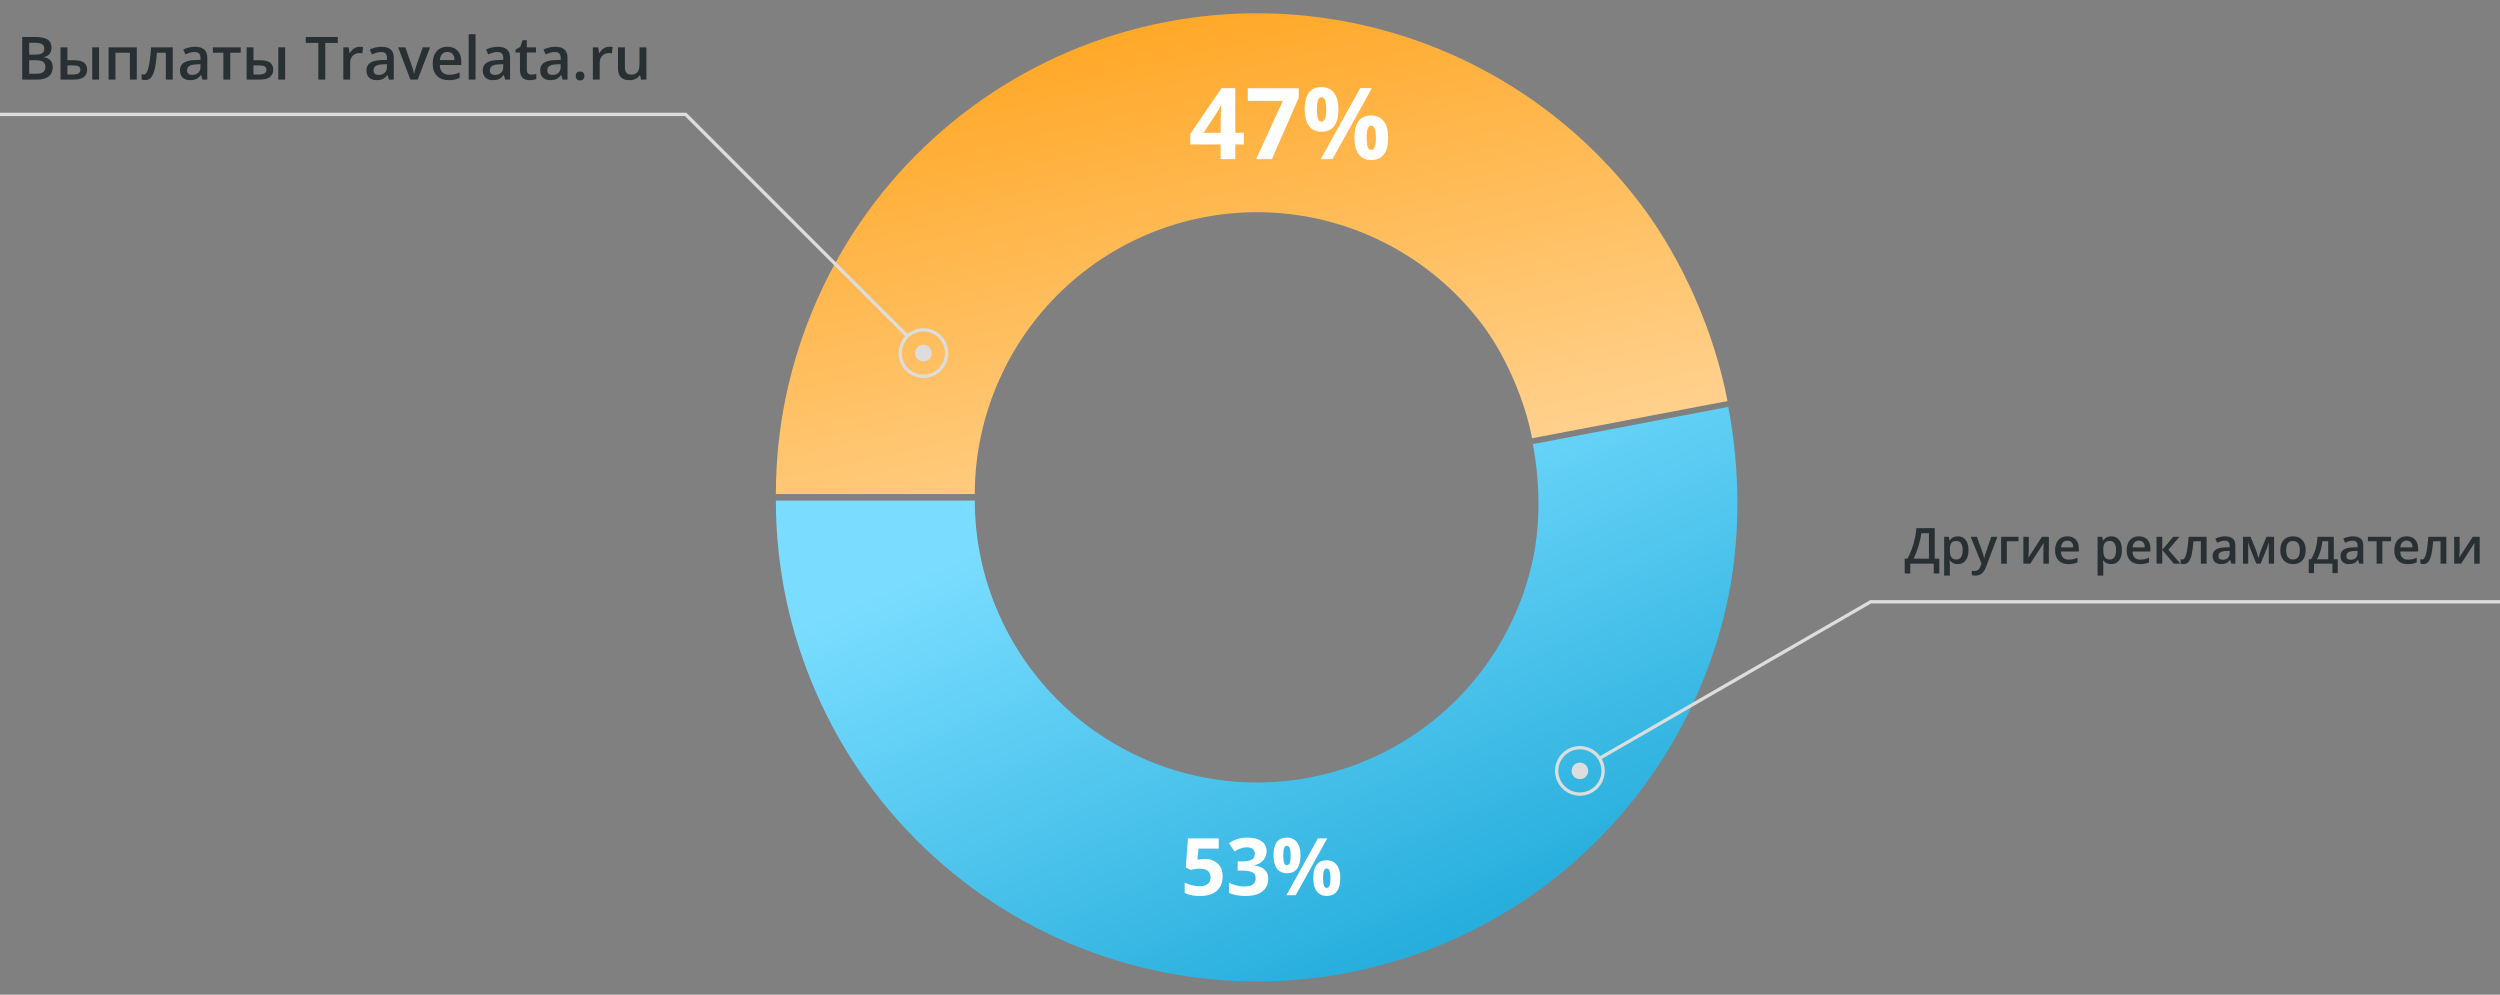
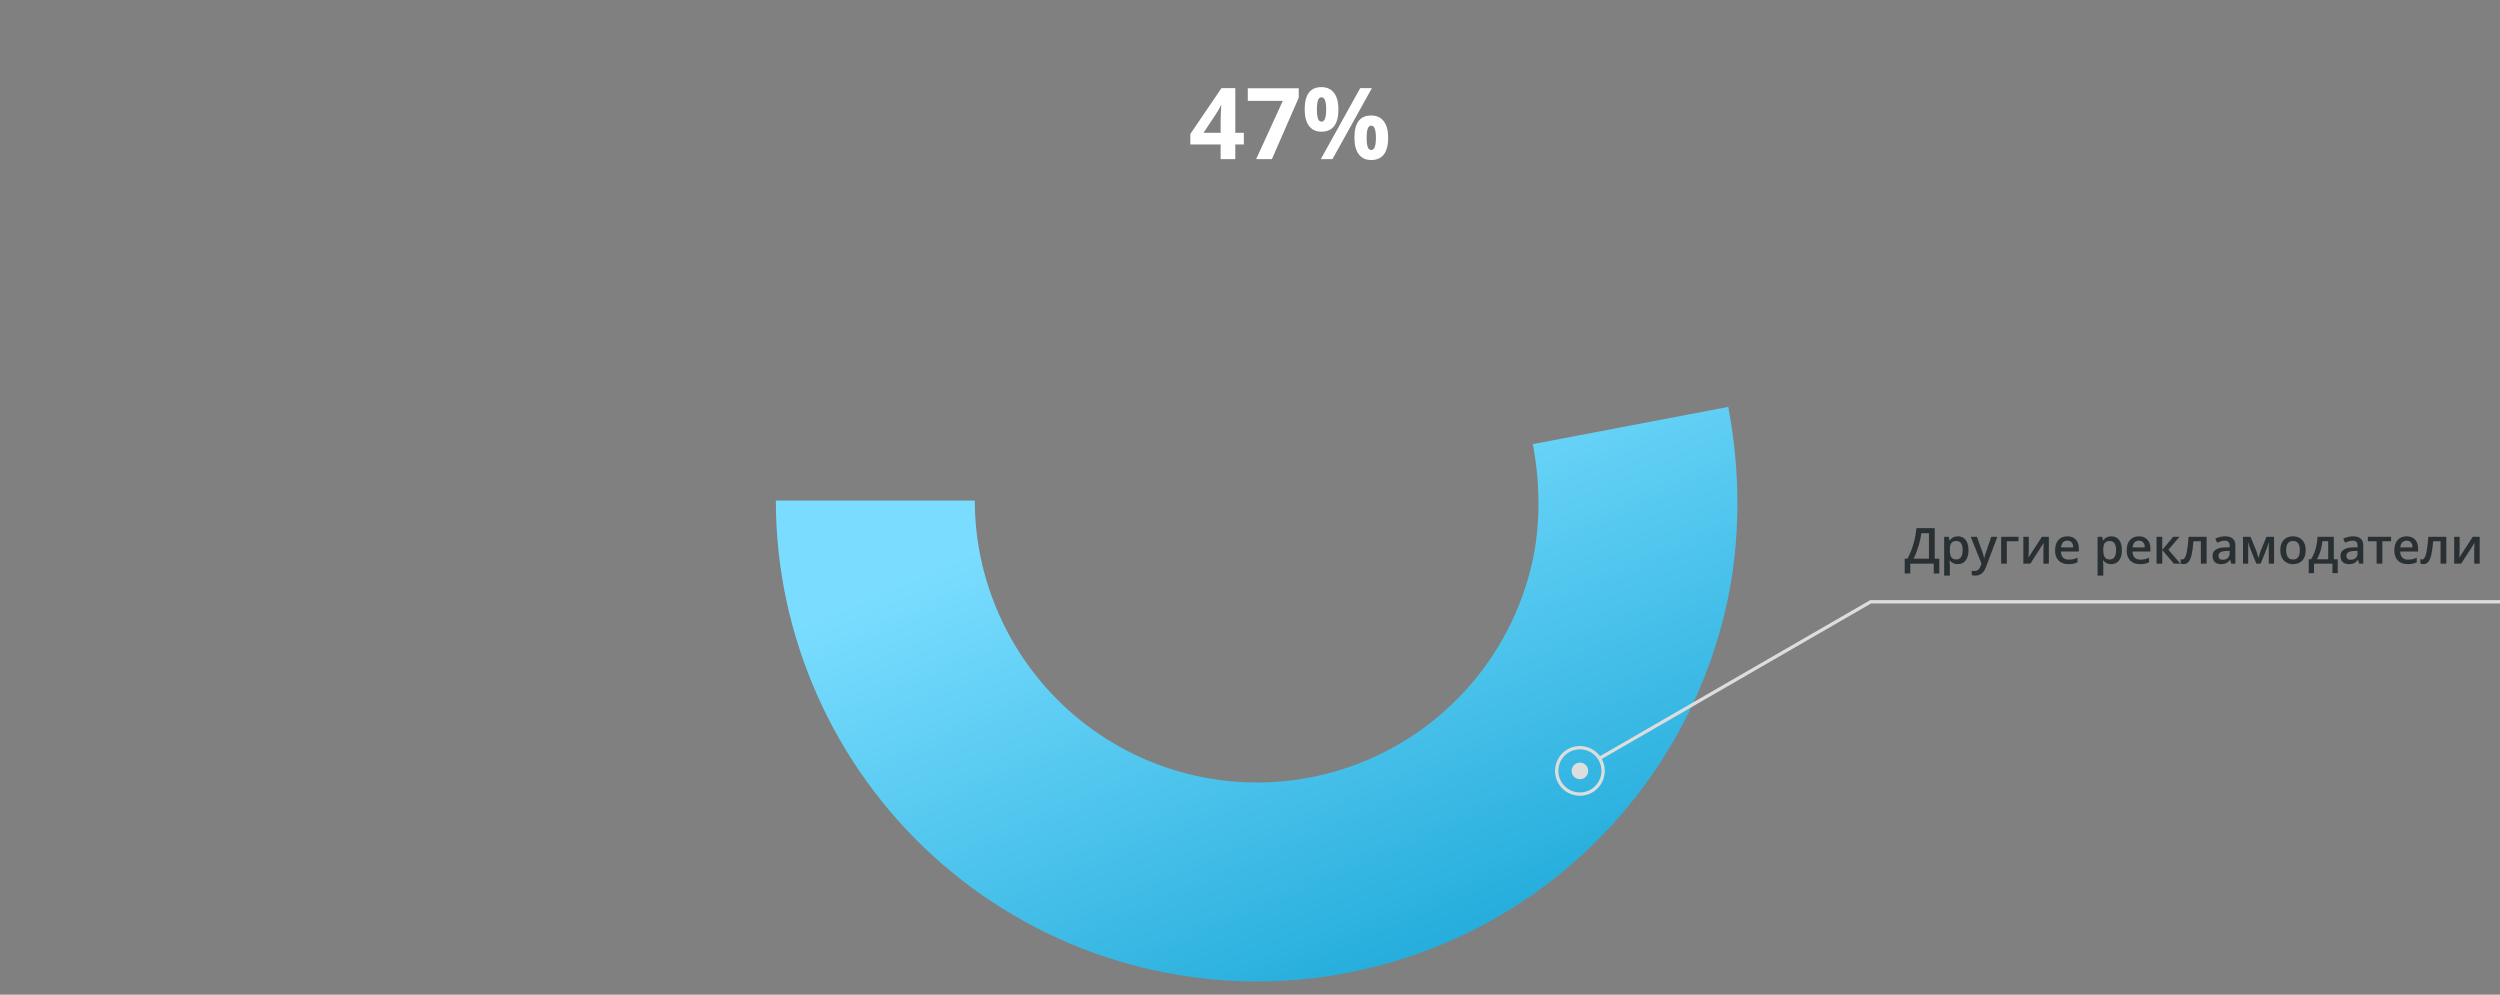
<svg xmlns="http://www.w3.org/2000/svg" width="754" height="300" viewBox="0 0 754 300" fill="none">
  <rect x="0" y="0" width="754" height="300" fill="#808080" stroke="none" />
  <path d="M264 150.985C264 167.032 267.348 182.685 273.83 197.361C280.312 212.038 289.785 225.198 301.641 235.997C313.498 246.797 327.477 254.999 342.684 260.077C357.89 265.156 373.989 266.999 389.948 265.489C405.908 263.978 421.376 259.148 435.363 251.307C449.349 243.467 461.546 232.788 471.171 219.956C480.796 207.123 487.637 192.42 491.257 176.788C494.877 161.155 494.774 144.095 491.77 128.332" stroke="url(#paint0_linear)" stroke-width="60" />
-   <path d="M264 149.015C264 132.968 267.348 117.315 273.83 102.639C280.312 87.962 289.785 74.802 301.641 64.003C313.498 53.203 327.477 45.001 342.684 39.923C357.89 34.844 373.989 33.001 389.948 34.511C405.908 36.022 421.376 40.852 435.363 48.693C449.349 56.533 461.546 67.212 471.171 80.044C480.796 92.877 488.474 110.437 491.544 126.57" stroke="url(#paint1_linear)" stroke-width="60" />
  <path d="M375.146 43.562H372.568V48H368.144V43.562H359.004V40.412L368.393 26.584H372.568V40.046H375.146V43.562ZM368.144 40.046V36.413C368.144 35.808 368.169 34.929 368.217 33.776C368.266 32.624 368.305 31.955 368.335 31.77H368.217C367.856 32.57 367.421 33.352 366.914 34.113L362.988 40.046H368.144ZM378.855 48L386.897 30.422H376.335V26.613H391.701V29.455L383.601 48H378.855ZM397.182 33C397.182 34.24 397.29 35.168 397.505 35.783C397.729 36.389 398.086 36.691 398.574 36.691C399.512 36.691 399.98 35.461 399.98 33C399.98 30.559 399.512 29.338 398.574 29.338C398.086 29.338 397.729 29.641 397.505 30.246C397.29 30.842 397.182 31.76 397.182 33ZM403.672 32.971C403.672 35.217 403.237 36.906 402.368 38.039C401.499 39.162 400.224 39.724 398.545 39.724C396.933 39.724 395.688 39.148 394.809 37.995C393.93 36.833 393.491 35.158 393.491 32.971C393.491 28.508 395.176 26.276 398.545 26.276C400.195 26.276 401.46 26.857 402.339 28.02C403.227 29.172 403.672 30.822 403.672 32.971ZM413.75 26.584L401.87 48H398.354L410.234 26.584H413.75ZM412.182 41.555C412.182 42.795 412.29 43.723 412.505 44.338C412.729 44.943 413.086 45.246 413.574 45.246C414.512 45.246 414.98 44.016 414.98 41.555C414.98 39.113 414.512 37.893 413.574 37.893C413.086 37.893 412.729 38.195 412.505 38.801C412.29 39.397 412.182 40.315 412.182 41.555ZM418.672 41.525C418.672 43.762 418.237 45.446 417.368 46.579C416.499 47.702 415.224 48.264 413.545 48.264C411.933 48.264 410.688 47.688 409.809 46.535C408.93 45.373 408.491 43.703 408.491 41.525C408.491 37.062 410.176 34.831 413.545 34.831C415.195 34.831 416.46 35.412 417.339 36.574C418.227 37.727 418.672 39.377 418.672 41.525Z" fill="white" />
-   <path d="M363.318 259.055C364.974 259.055 366.291 259.52 367.267 260.449C368.252 261.379 368.744 262.652 368.744 264.27C368.744 266.184 368.154 267.656 366.974 268.688C365.795 269.719 364.107 270.234 361.912 270.234C360.005 270.234 358.466 269.926 357.295 269.309V266.18C357.912 266.508 358.63 266.777 359.451 266.988C360.271 267.191 361.048 267.293 361.783 267.293C363.994 267.293 365.099 266.387 365.099 264.574C365.099 262.848 363.955 261.984 361.666 261.984C361.252 261.984 360.795 262.027 360.295 262.113C359.795 262.191 359.388 262.277 359.076 262.371L357.634 261.598L358.279 252.867H367.572V255.938H361.455L361.138 259.301L361.548 259.219C362.025 259.109 362.615 259.055 363.318 259.055ZM382.003 256.699C382.003 257.77 381.679 258.68 381.03 259.43C380.382 260.18 379.472 260.695 378.3 260.977V261.047C379.683 261.219 380.73 261.641 381.441 262.312C382.152 262.977 382.507 263.875 382.507 265.008C382.507 266.656 381.909 267.941 380.714 268.863C379.519 269.777 377.812 270.234 375.593 270.234C373.734 270.234 372.085 269.926 370.648 269.309V266.227C371.312 266.562 372.042 266.836 372.839 267.047C373.636 267.258 374.425 267.363 375.206 267.363C376.402 267.363 377.284 267.16 377.855 266.754C378.425 266.348 378.71 265.695 378.71 264.797C378.71 263.992 378.382 263.422 377.726 263.086C377.07 262.75 376.023 262.582 374.585 262.582H373.284V259.805H374.609C375.937 259.805 376.905 259.633 377.515 259.289C378.132 258.938 378.441 258.34 378.441 257.496C378.441 256.199 377.628 255.551 376.003 255.551C375.441 255.551 374.866 255.645 374.28 255.832C373.702 256.02 373.058 256.344 372.347 256.805L370.671 254.309C372.234 253.184 374.097 252.621 376.261 252.621C378.034 252.621 379.433 252.98 380.456 253.699C381.488 254.418 382.003 255.418 382.003 256.699ZM387.036 258C387.036 258.992 387.122 259.734 387.294 260.227C387.473 260.711 387.759 260.953 388.149 260.953C388.899 260.953 389.274 259.969 389.274 258C389.274 256.047 388.899 255.07 388.149 255.07C387.759 255.07 387.473 255.312 387.294 255.797C387.122 256.273 387.036 257.008 387.036 258ZM392.227 257.977C392.227 259.773 391.88 261.125 391.184 262.031C390.489 262.93 389.47 263.379 388.126 263.379C386.837 263.379 385.841 262.918 385.138 261.996C384.434 261.066 384.083 259.727 384.083 257.977C384.083 254.406 385.43 252.621 388.126 252.621C389.446 252.621 390.458 253.086 391.161 254.016C391.872 254.938 392.227 256.258 392.227 257.977ZM400.29 252.867L390.786 270H387.973L397.477 252.867H400.29ZM399.036 264.844C399.036 265.836 399.122 266.578 399.294 267.07C399.473 267.555 399.759 267.797 400.149 267.797C400.899 267.797 401.274 266.812 401.274 264.844C401.274 262.891 400.899 261.914 400.149 261.914C399.759 261.914 399.473 262.156 399.294 262.641C399.122 263.117 399.036 263.852 399.036 264.844ZM404.227 264.82C404.227 266.609 403.88 267.957 403.184 268.863C402.489 269.762 401.47 270.211 400.126 270.211C398.837 270.211 397.841 269.75 397.138 268.828C396.434 267.898 396.083 266.562 396.083 264.82C396.083 261.25 397.43 259.465 400.126 259.465C401.446 259.465 402.458 259.93 403.161 260.859C403.872 261.781 404.227 263.102 404.227 264.82Z" fill="white" />
-   <path fill-rule="evenodd" clip-rule="evenodd" d="M207 34L0 34V35L206.586 35L272.994 101.408C271.756 102.745 271 104.534 271 106.5C271 110.642 274.358 114 278.5 114C282.642 114 286 110.642 286 106.5C286 102.358 282.642 99 278.5 99C276.684 99 275.018 99.646 273.72 100.72L207 34ZM281 106.5C281 107.881 279.881 109 278.5 109C277.119 109 276 107.881 276 106.5C276 105.119 277.119 104 278.5 104C279.881 104 281 105.119 281 106.5ZM285 106.5C285 110.09 282.09 113 278.5 113C274.91 113 272 110.09 272 106.5C272 102.91 274.91 100 278.5 100C282.09 100 285 102.91 285 106.5Z" fill="#DDDDDD" />
  <path fill-rule="evenodd" clip-rule="evenodd" d="M564.326 182H754V181H564V181.033L482.546 228.061C481.181 226.205 478.981 225 476.5 225C472.358 225 469 228.358 469 232.5C469 236.642 472.358 240 476.5 240C480.642 240 484 236.642 484 232.5C484 231.197 483.668 229.972 483.084 228.905L564.326 182ZM479 232.5C479 233.881 477.881 235 476.5 235C475.119 235 474 233.881 474 232.5C474 231.119 475.119 230 476.5 230C477.881 230 479 231.119 479 232.5ZM483 232.5C483 236.09 480.09 239 476.5 239C472.91 239 470 236.09 470 232.5C470 228.91 472.91 226 476.5 226C480.09 226 483 228.91 483 232.5Z" fill="#DDDDDD" />
-   <path d="M6.696 11.15H10.511C12.28 11.15 13.558 11.408 14.343 11.924C15.134 12.44 15.529 13.254 15.529 14.367C15.529 15.117 15.336 15.741 14.949 16.239C14.562 16.737 14.006 17.051 13.279 17.18V17.268C14.182 17.438 14.844 17.774 15.266 18.278C15.693 18.776 15.907 19.453 15.907 20.309C15.907 21.463 15.503 22.368 14.694 23.024C13.892 23.675 12.773 24 11.337 24H6.696V11.15ZM8.797 16.459H10.818C11.697 16.459 12.339 16.321 12.743 16.046C13.148 15.765 13.35 15.29 13.35 14.622C13.35 14.019 13.13 13.582 12.69 13.312C12.257 13.043 11.565 12.908 10.616 12.908H8.797V16.459ZM8.797 18.164V22.233H11.029C11.908 22.233 12.57 22.066 13.016 21.732C13.467 21.393 13.692 20.859 13.692 20.133C13.692 19.465 13.464 18.97 13.007 18.648C12.55 18.325 11.855 18.164 10.924 18.164H8.797ZM20.325 18.164H22.294C23.653 18.164 24.658 18.398 25.308 18.867C25.959 19.336 26.284 20.039 26.284 20.977C26.284 21.979 25.944 22.734 25.264 23.244C24.59 23.748 23.6 24 22.294 24H18.259V14.279H20.325V18.164ZM24.236 21.029C24.236 20.543 24.054 20.203 23.691 20.01C23.334 19.816 22.818 19.72 22.144 19.72H20.325V22.471H21.881C22.712 22.471 23.313 22.354 23.682 22.119C24.051 21.885 24.236 21.521 24.236 21.029ZM29.887 24H27.813V14.279H29.887V24ZM41.248 14.279V24H39.174V15.914H34.815V24H32.749V14.279H41.248ZM52.099 24H50.016V15.896H47.336C47.172 17.982 46.949 19.611 46.668 20.783C46.392 21.955 46.029 22.811 45.578 23.35C45.133 23.889 44.553 24.158 43.838 24.158C43.386 24.158 43.009 24.094 42.704 23.965V22.348C42.921 22.43 43.138 22.471 43.354 22.471C43.952 22.471 44.421 21.8 44.761 20.458C45.106 19.11 45.376 17.051 45.569 14.279H52.099V24ZM61.043 24L60.63 22.646H60.56C60.091 23.238 59.62 23.643 59.145 23.859C58.67 24.07 58.061 24.176 57.317 24.176C56.362 24.176 55.615 23.918 55.076 23.402C54.542 22.887 54.276 22.157 54.276 21.214C54.276 20.212 54.648 19.456 55.392 18.946C56.136 18.436 57.27 18.158 58.793 18.111L60.472 18.059V17.54C60.472 16.919 60.326 16.456 60.033 16.151C59.745 15.841 59.297 15.685 58.688 15.685C58.19 15.685 57.712 15.759 57.255 15.905C56.798 16.052 56.359 16.225 55.937 16.424L55.269 14.947C55.796 14.672 56.373 14.464 57 14.323C57.627 14.177 58.219 14.104 58.776 14.104C60.012 14.104 60.944 14.373 61.571 14.912C62.203 15.451 62.52 16.298 62.52 17.452V24H61.043ZM57.967 22.594C58.717 22.594 59.318 22.386 59.769 21.97C60.226 21.548 60.455 20.959 60.455 20.203V19.359L59.206 19.412C58.234 19.447 57.525 19.611 57.08 19.904C56.64 20.191 56.42 20.634 56.42 21.231C56.42 21.665 56.549 22.002 56.807 22.242C57.065 22.477 57.452 22.594 57.967 22.594ZM72.606 14.279V15.896H69.442V24H67.368V15.896H64.204V14.279H72.606ZM76.444 18.164H78.413C79.772 18.164 80.777 18.398 81.427 18.867C82.078 19.336 82.403 20.039 82.403 20.977C82.403 21.979 82.063 22.734 81.383 23.244C80.71 23.748 79.719 24 78.413 24H74.379V14.279H76.444V18.164ZM80.355 21.029C80.355 20.543 80.173 20.203 79.81 20.01C79.453 19.816 78.937 19.72 78.263 19.72H76.444V22.471H78C78.832 22.471 79.432 22.354 79.801 22.119C80.171 21.885 80.355 21.521 80.355 21.029ZM86.006 24H83.932V14.279H86.006V24ZM98.102 24H96.002V12.952H92.222V11.15H101.882V12.952H98.102V24ZM108.47 14.104C108.886 14.104 109.229 14.133 109.498 14.191L109.296 16.116C109.003 16.046 108.699 16.011 108.382 16.011C107.556 16.011 106.885 16.28 106.37 16.819C105.86 17.358 105.605 18.059 105.605 18.92V24H103.539V14.279H105.157L105.429 15.993H105.535C105.857 15.413 106.276 14.953 106.791 14.613C107.313 14.273 107.872 14.104 108.47 14.104ZM117.291 24L116.878 22.646H116.808C116.339 23.238 115.867 23.643 115.393 23.859C114.918 24.07 114.309 24.176 113.564 24.176C112.609 24.176 111.862 23.918 111.323 23.402C110.79 22.887 110.523 22.157 110.523 21.214C110.523 20.212 110.896 19.456 111.64 18.946C112.384 18.436 113.518 18.158 115.041 18.111L116.72 18.059V17.54C116.72 16.919 116.573 16.456 116.28 16.151C115.993 15.841 115.545 15.685 114.936 15.685C114.438 15.685 113.96 15.759 113.503 15.905C113.046 16.052 112.606 16.225 112.185 16.424L111.517 14.947C112.044 14.672 112.621 14.464 113.248 14.323C113.875 14.177 114.467 14.104 115.023 14.104C116.26 14.104 117.191 14.373 117.818 14.912C118.451 15.451 118.768 16.298 118.768 17.452V24H117.291ZM114.215 22.594C114.965 22.594 115.565 22.386 116.017 21.97C116.474 21.548 116.702 20.959 116.702 20.203V19.359L115.454 19.412C114.481 19.447 113.772 19.611 113.327 19.904C112.888 20.191 112.668 20.634 112.668 21.231C112.668 21.665 112.797 22.002 113.055 22.242C113.312 22.477 113.699 22.594 114.215 22.594ZM123.765 24L120.074 14.279H122.254L124.231 19.931C124.571 20.88 124.776 21.648 124.846 22.233H124.917C124.969 21.811 125.174 21.044 125.532 19.931L127.509 14.279H129.707L125.998 24H123.765ZM135.328 24.176C133.817 24.176 132.633 23.736 131.778 22.857C130.928 21.973 130.503 20.757 130.503 19.21C130.503 17.622 130.899 16.374 131.69 15.466C132.481 14.558 133.568 14.104 134.95 14.104C136.234 14.104 137.247 14.493 137.991 15.273C138.736 16.052 139.108 17.124 139.108 18.489V19.605H132.63C132.659 20.549 132.914 21.275 133.395 21.785C133.875 22.289 134.552 22.541 135.425 22.541C135.999 22.541 136.532 22.488 137.025 22.383C137.523 22.271 138.056 22.09 138.624 21.838V23.517C138.12 23.757 137.611 23.927 137.095 24.026C136.579 24.126 135.99 24.176 135.328 24.176ZM134.95 15.668C134.294 15.668 133.767 15.876 133.368 16.292C132.976 16.708 132.741 17.314 132.665 18.111H137.077C137.066 17.309 136.872 16.702 136.497 16.292C136.122 15.876 135.607 15.668 134.95 15.668ZM143.42 24H141.354V10.324H143.42V24ZM152.364 24L151.951 22.646H151.88C151.412 23.238 150.94 23.643 150.465 23.859C149.991 24.07 149.381 24.176 148.637 24.176C147.682 24.176 146.935 23.918 146.396 23.402C145.863 22.887 145.596 22.157 145.596 21.214C145.596 20.212 145.968 19.456 146.712 18.946C147.456 18.436 148.59 18.158 150.114 18.111L151.792 18.059V17.54C151.792 16.919 151.646 16.456 151.353 16.151C151.066 15.841 150.618 15.685 150.008 15.685C149.51 15.685 149.033 15.759 148.576 15.905C148.119 16.052 147.679 16.225 147.257 16.424L146.589 14.947C147.117 14.672 147.694 14.464 148.321 14.323C148.948 14.177 149.539 14.104 150.096 14.104C151.332 14.104 152.264 14.373 152.891 14.912C153.524 15.451 153.84 16.298 153.84 17.452V24H152.364ZM149.287 22.594C150.037 22.594 150.638 22.386 151.089 21.97C151.546 21.548 151.775 20.959 151.775 20.203V19.359L150.527 19.412C149.554 19.447 148.845 19.611 148.4 19.904C147.96 20.191 147.741 20.634 147.741 21.231C147.741 21.665 147.87 22.002 148.127 22.242C148.385 22.477 148.772 22.594 149.287 22.594ZM160.244 22.506C160.748 22.506 161.252 22.427 161.756 22.269V23.824C161.527 23.924 161.231 24.006 160.868 24.07C160.511 24.141 160.139 24.176 159.752 24.176C157.795 24.176 156.816 23.145 156.816 21.082V15.844H155.489V14.93L156.913 14.174L157.616 12.117H158.891V14.279H161.659V15.844H158.891V21.047C158.891 21.545 159.014 21.914 159.26 22.154C159.512 22.389 159.84 22.506 160.244 22.506ZM169.689 24L169.276 22.646H169.206C168.737 23.238 168.265 23.643 167.791 23.859C167.316 24.07 166.707 24.176 165.962 24.176C165.007 24.176 164.26 23.918 163.721 23.402C163.188 22.887 162.921 22.157 162.921 21.214C162.921 20.212 163.294 19.456 164.038 18.946C164.782 18.436 165.916 18.158 167.439 18.111L169.118 18.059V17.54C169.118 16.919 168.971 16.456 168.678 16.151C168.391 15.841 167.943 15.685 167.334 15.685C166.836 15.685 166.358 15.759 165.901 15.905C165.444 16.052 165.004 16.225 164.583 16.424L163.915 14.947C164.442 14.672 165.019 14.464 165.646 14.323C166.273 14.177 166.865 14.104 167.421 14.104C168.658 14.104 169.589 14.373 170.216 14.912C170.849 15.451 171.166 16.298 171.166 17.452V24H169.689ZM166.613 22.594C167.363 22.594 167.963 22.386 168.415 21.97C168.872 21.548 169.1 20.959 169.1 20.203V19.359L167.852 19.412C166.879 19.447 166.171 19.611 165.725 19.904C165.286 20.191 165.066 20.634 165.066 21.231C165.066 21.665 165.195 22.002 165.453 22.242C165.711 22.477 166.097 22.594 166.613 22.594ZM173.641 22.901C173.641 22.474 173.752 22.145 173.975 21.917C174.197 21.689 174.52 21.574 174.942 21.574C175.369 21.574 175.695 21.694 175.917 21.935C176.14 22.169 176.251 22.491 176.251 22.901C176.251 23.317 176.137 23.648 175.908 23.895C175.686 24.135 175.363 24.255 174.942 24.255C174.52 24.255 174.197 24.135 173.975 23.895C173.752 23.654 173.641 23.323 173.641 22.901ZM183.736 14.104C184.152 14.104 184.495 14.133 184.764 14.191L184.562 16.116C184.269 16.046 183.965 16.011 183.648 16.011C182.822 16.011 182.151 16.28 181.636 16.819C181.126 17.358 180.871 18.059 180.871 18.92V24H178.805V14.279H180.423L180.695 15.993H180.801C181.123 15.413 181.542 14.953 182.057 14.613C182.579 14.273 183.138 14.104 183.736 14.104ZM193.33 24L193.04 22.726H192.935C192.648 23.177 192.238 23.531 191.704 23.789C191.177 24.047 190.574 24.176 189.894 24.176C188.716 24.176 187.837 23.883 187.257 23.297C186.677 22.711 186.387 21.823 186.387 20.634V14.279H188.47V20.273C188.47 21.018 188.622 21.577 188.927 21.952C189.232 22.321 189.709 22.506 190.36 22.506C191.227 22.506 191.863 22.248 192.267 21.732C192.677 21.211 192.882 20.341 192.882 19.122V14.279H194.956V24H193.33Z" fill="#293033" />
  <path d="M574.457 168.499H575.285C575.993 167.205 576.586 165.752 577.064 164.141C577.543 162.529 577.851 160.913 577.987 159.292H583.517V168.499H584.901V172.952H583.217V170H576.142V172.952H574.457V168.499ZM579.452 160.808C579.345 161.917 579.071 163.203 578.632 164.668C578.192 166.128 577.692 167.405 577.13 168.499H581.767V160.808H579.452ZM590.463 170.146C589.438 170.146 588.642 169.778 588.075 169.041H587.973C588.041 169.724 588.075 170.139 588.075 170.286V173.604H586.354V161.899H587.746C587.785 162.051 587.865 162.412 587.987 162.983H588.075C588.612 162.163 589.418 161.753 590.492 161.753C591.503 161.753 592.289 162.119 592.851 162.852C593.417 163.584 593.7 164.612 593.7 165.935C593.7 167.258 593.412 168.291 592.836 169.033C592.265 169.775 591.474 170.146 590.463 170.146ZM590.046 163.159C589.362 163.159 588.861 163.359 588.544 163.76C588.232 164.16 588.075 164.8 588.075 165.679V165.935C588.075 166.921 588.232 167.637 588.544 168.081C588.857 168.521 589.367 168.74 590.075 168.74C590.671 168.74 591.129 168.496 591.452 168.008C591.774 167.52 591.935 166.824 591.935 165.92C591.935 165.012 591.774 164.326 591.452 163.862C591.134 163.394 590.666 163.159 590.046 163.159ZM594.369 161.899H596.244L597.892 166.492C598.141 167.146 598.307 167.761 598.39 168.337H598.449C598.493 168.069 598.573 167.744 598.691 167.363C598.808 166.978 599.428 165.156 600.551 161.899H602.411L598.947 171.077C598.317 172.761 597.267 173.604 595.798 173.604C595.417 173.604 595.046 173.562 594.684 173.479V172.117C594.943 172.175 595.238 172.205 595.571 172.205C596.401 172.205 596.984 171.724 597.321 170.762L597.621 170L594.369 161.899ZM608.779 161.899V163.247H605.263V170H603.542V161.899H608.779ZM611.887 161.899V166.052C611.887 166.536 611.848 167.246 611.769 168.184L615.834 161.899H617.936V170H616.281V165.92C616.281 165.696 616.293 165.332 616.318 164.829C616.347 164.326 616.371 163.96 616.391 163.73L612.341 170H610.239V161.899H611.887ZM623.828 170.146C622.568 170.146 621.582 169.78 620.869 169.048C620.161 168.311 619.807 167.297 619.807 166.008C619.807 164.685 620.136 163.645 620.795 162.888C621.455 162.131 622.36 161.753 623.513 161.753C624.582 161.753 625.427 162.078 626.047 162.727C626.667 163.376 626.977 164.27 626.977 165.408V166.338H621.579C621.604 167.124 621.816 167.729 622.216 168.154C622.617 168.574 623.181 168.784 623.908 168.784C624.387 168.784 624.831 168.74 625.241 168.652C625.656 168.56 626.101 168.408 626.574 168.198V169.597C626.154 169.797 625.729 169.939 625.3 170.022C624.87 170.105 624.379 170.146 623.828 170.146ZM623.513 163.057C622.966 163.057 622.526 163.23 622.194 163.577C621.867 163.923 621.672 164.429 621.608 165.093H625.285C625.275 164.424 625.114 163.918 624.802 163.577C624.489 163.23 624.06 163.057 623.513 163.057ZM636.738 170.146C635.713 170.146 634.917 169.778 634.35 169.041H634.248C634.316 169.724 634.35 170.139 634.35 170.286V173.604H632.629V161.899H634.021C634.06 162.051 634.14 162.412 634.262 162.983H634.35C634.887 162.163 635.693 161.753 636.767 161.753C637.778 161.753 638.564 162.119 639.126 162.852C639.692 163.584 639.975 164.612 639.975 165.935C639.975 167.258 639.687 168.291 639.111 169.033C638.54 169.775 637.749 170.146 636.738 170.146ZM636.321 163.159C635.637 163.159 635.136 163.359 634.819 163.76C634.507 164.16 634.35 164.8 634.35 165.679V165.935C634.35 166.921 634.507 167.637 634.819 168.081C635.132 168.521 635.642 168.74 636.35 168.74C636.946 168.74 637.404 168.496 637.727 168.008C638.049 167.52 638.21 166.824 638.21 165.92C638.21 165.012 638.049 164.326 637.727 163.862C637.409 163.394 636.941 163.159 636.321 163.159ZM645.412 170.146C644.153 170.146 643.166 169.78 642.453 169.048C641.745 168.311 641.391 167.297 641.391 166.008C641.391 164.685 641.721 163.645 642.38 162.888C643.039 162.131 643.945 161.753 645.097 161.753C646.167 161.753 647.012 162.078 647.632 162.727C648.252 163.376 648.562 164.27 648.562 165.408V166.338H643.164C643.188 167.124 643.401 167.729 643.801 168.154C644.201 168.574 644.765 168.784 645.493 168.784C645.971 168.784 646.416 168.74 646.826 168.652C647.241 168.56 647.685 168.408 648.159 168.198V169.597C647.739 169.797 647.314 169.939 646.885 170.022C646.455 170.105 645.964 170.146 645.412 170.146ZM645.097 163.057C644.551 163.057 644.111 163.23 643.779 163.577C643.452 163.923 643.257 164.429 643.193 165.093H646.87C646.86 164.424 646.699 163.918 646.387 163.577C646.074 163.23 645.644 163.057 645.097 163.057ZM655.442 161.899H657.331L653.984 165.803L657.617 170H655.64L652.139 165.891V170H650.417V161.899H652.139V165.833L655.442 161.899ZM665.515 170H663.779V163.247H661.545C661.409 164.985 661.223 166.343 660.989 167.319C660.759 168.296 660.457 169.009 660.081 169.458C659.709 169.907 659.226 170.132 658.63 170.132C658.254 170.132 657.939 170.078 657.686 169.971V168.623C657.866 168.691 658.047 168.726 658.228 168.726C658.726 168.726 659.116 168.167 659.399 167.048C659.688 165.925 659.912 164.209 660.073 161.899H665.515V170ZM672.952 170L672.608 168.872H672.549C672.158 169.365 671.765 169.702 671.37 169.883C670.974 170.059 670.466 170.146 669.846 170.146C669.05 170.146 668.428 169.932 667.979 169.502C667.534 169.072 667.312 168.464 667.312 167.678C667.312 166.843 667.622 166.213 668.242 165.789C668.862 165.364 669.807 165.132 671.077 165.093L672.476 165.049V164.617C672.476 164.099 672.354 163.713 672.109 163.459C671.87 163.201 671.497 163.071 670.989 163.071C670.574 163.071 670.176 163.132 669.795 163.254C669.414 163.376 669.048 163.521 668.696 163.687L668.14 162.456C668.579 162.227 669.06 162.053 669.583 161.936C670.105 161.814 670.598 161.753 671.062 161.753C672.092 161.753 672.869 161.978 673.391 162.427C673.919 162.876 674.182 163.582 674.182 164.543V170H672.952ZM670.388 168.828C671.013 168.828 671.514 168.655 671.89 168.308C672.271 167.957 672.461 167.466 672.461 166.836V166.133L671.421 166.177C670.61 166.206 670.02 166.343 669.649 166.587C669.282 166.826 669.099 167.195 669.099 167.693C669.099 168.054 669.207 168.335 669.421 168.535C669.636 168.73 669.959 168.828 670.388 168.828ZM681.135 168.352L681.231 168C681.431 167.273 681.604 166.714 681.751 166.323L683.567 161.899H685.86V170H684.27V163.459L684.138 163.899C683.919 164.685 683.733 165.264 683.582 165.635L681.809 170H680.506L678.733 165.605C678.489 164.971 678.264 164.255 678.059 163.459V170H676.485V161.899H678.762L680.52 166.191C680.676 166.587 680.882 167.307 681.135 168.352ZM695.406 165.935C695.406 167.258 695.066 168.291 694.387 169.033C693.709 169.775 692.764 170.146 691.553 170.146C690.796 170.146 690.127 169.976 689.546 169.634C688.965 169.292 688.518 168.801 688.206 168.162C687.893 167.522 687.737 166.78 687.737 165.935C687.737 164.622 688.074 163.596 688.748 162.859C689.422 162.122 690.371 161.753 691.597 161.753C692.769 161.753 693.697 162.131 694.38 162.888C695.064 163.64 695.406 164.656 695.406 165.935ZM689.51 165.935C689.51 167.805 690.2 168.74 691.582 168.74C692.95 168.74 693.633 167.805 693.633 165.935C693.633 164.084 692.945 163.159 691.568 163.159C690.845 163.159 690.32 163.398 689.993 163.877C689.671 164.355 689.51 165.042 689.51 165.935ZM705.061 172.864H703.457V170H697.906V172.864H696.316V168.667H696.975C697.552 167.842 698.008 166.846 698.345 165.679C698.687 164.507 698.89 163.247 698.953 161.899H703.875V168.667H705.061V172.864ZM702.183 168.667V163.218H700.44C700.347 164.224 700.152 165.215 699.854 166.191C699.561 167.168 699.202 167.993 698.777 168.667H702.183ZM711.531 170L711.187 168.872H711.128C710.738 169.365 710.345 169.702 709.949 169.883C709.554 170.059 709.046 170.146 708.426 170.146C707.63 170.146 707.007 169.932 706.558 169.502C706.114 169.072 705.892 168.464 705.892 167.678C705.892 166.843 706.202 166.213 706.822 165.789C707.442 165.364 708.387 165.132 709.656 165.093L711.055 165.049V164.617C711.055 164.099 710.933 163.713 710.689 163.459C710.45 163.201 710.076 163.071 709.568 163.071C709.153 163.071 708.755 163.132 708.375 163.254C707.994 163.376 707.627 163.521 707.276 163.687L706.719 162.456C707.159 162.227 707.64 162.053 708.162 161.936C708.685 161.814 709.178 161.753 709.642 161.753C710.672 161.753 711.448 161.978 711.971 162.427C712.498 162.876 712.762 163.582 712.762 164.543V170H711.531ZM708.968 168.828C709.593 168.828 710.093 168.655 710.469 168.308C710.85 167.957 711.041 167.466 711.041 166.836V166.133L710 166.177C709.19 166.206 708.599 166.343 708.228 166.587C707.862 166.826 707.679 167.195 707.679 167.693C707.679 168.054 707.786 168.335 708.001 168.535C708.216 168.73 708.538 168.828 708.968 168.828ZM721.15 161.899V163.247H718.514V170H716.785V163.247H714.149V161.899H721.15ZM726.148 170.146C724.888 170.146 723.902 169.78 723.189 169.048C722.481 168.311 722.127 167.297 722.127 166.008C722.127 164.685 722.457 163.645 723.116 162.888C723.775 162.131 724.681 161.753 725.833 161.753C726.903 161.753 727.747 162.078 728.367 162.727C728.987 163.376 729.298 164.27 729.298 165.408V166.338H723.9C723.924 167.124 724.136 167.729 724.537 168.154C724.937 168.574 725.501 168.784 726.229 168.784C726.707 168.784 727.152 168.74 727.562 168.652C727.977 168.56 728.421 168.408 728.895 168.198V169.597C728.475 169.797 728.05 169.939 727.62 170.022C727.191 170.105 726.7 170.146 726.148 170.146ZM725.833 163.057C725.286 163.057 724.847 163.23 724.515 163.577C724.188 163.923 723.992 164.429 723.929 165.093H727.606C727.596 164.424 727.435 163.918 727.122 163.577C726.81 163.23 726.38 163.057 725.833 163.057ZM737.811 170H736.075V163.247H733.841C733.704 164.985 733.519 166.343 733.284 167.319C733.055 168.296 732.752 169.009 732.376 169.458C732.005 169.907 731.522 170.132 730.926 170.132C730.55 170.132 730.235 170.078 729.981 169.971V168.623C730.162 168.691 730.343 168.726 730.523 168.726C731.021 168.726 731.412 168.167 731.695 167.048C731.983 165.925 732.208 164.209 732.369 161.899H737.811V170ZM741.827 161.899V166.052C741.827 166.536 741.788 167.246 741.71 168.184L745.775 161.899H747.877V170H746.222V165.92C746.222 165.696 746.234 165.332 746.258 164.829C746.287 164.326 746.312 163.96 746.331 163.73L742.281 170H740.179V161.899H741.827Z" fill="#293033" />
  <defs>
    <linearGradient id="paint0_linear" x1="469" y1="339.5" x2="379.048" y2="129.205" gradientUnits="userSpaceOnUse">
      <stop stop-color="#059BCE" />
      <stop offset="1" stop-color="#7ADDFF" />
    </linearGradient>
    <linearGradient id="paint1_linear" x1="332.302" y1="-50.503" x2="377.86" y2="149.212" gradientUnits="userSpaceOnUse">
      <stop stop-color="#FF9800" />
      <stop offset="1" stop-color="#FFD08B" />
    </linearGradient>
  </defs>
</svg>